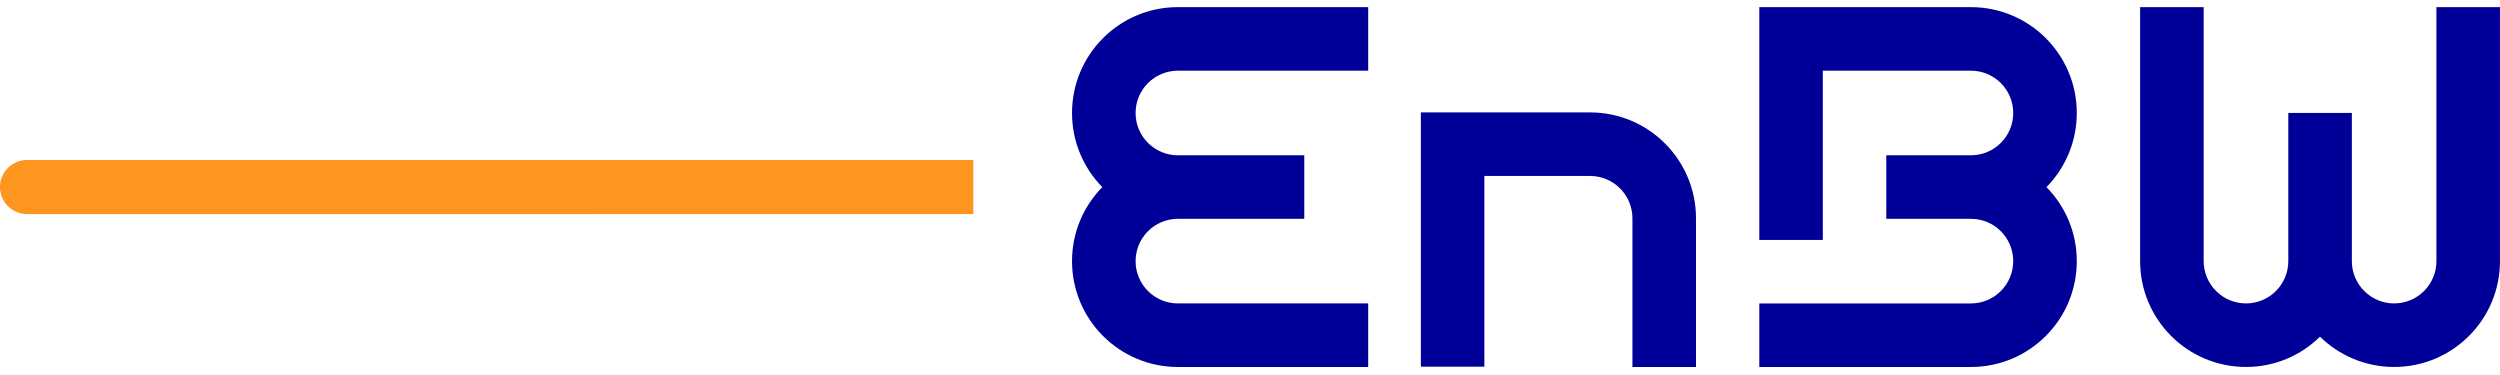
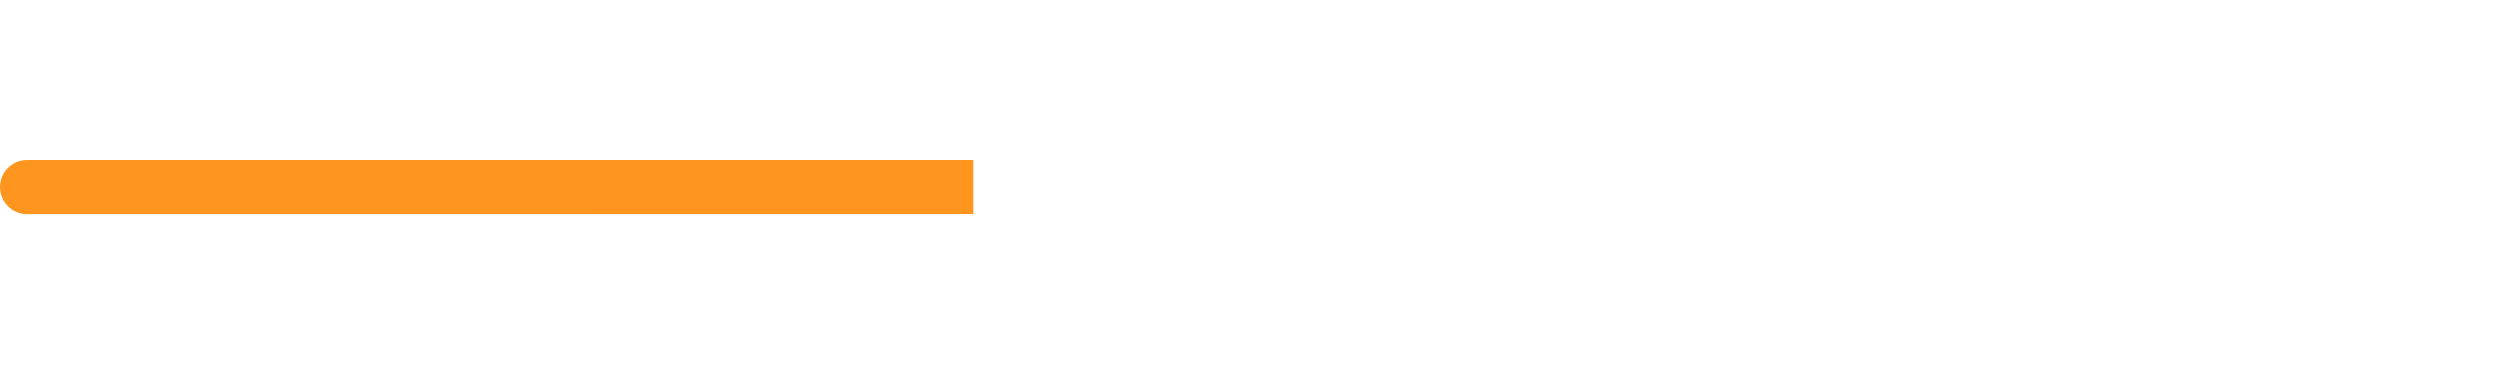
<svg xmlns="http://www.w3.org/2000/svg" viewBox="0 0 1000 150" fill-rule="evenodd" stroke-linejoin="round" clip-rule="evenodd" stroke-miterlimit="1.414">
-   <path d="m440.92 74.85c-7.488-7.632-12.11-18.11-12.11-29.65 0-23.372 18.936-42.33 42.31-42.35h76.16v25.424h-76.16c-9.325.018-16.884 7.584-16.884 16.922 0 9.336 7.558 16.902 16.884 16.922h50.59v25.409h-50.59c-9.325.02-16.884 7.599-16.884 16.922 0 9.344 7.558 16.91 16.884 16.915h76.16v25.431h-76.16c-23.372-.02-42.31-18.969-42.31-42.35 0-11.538 4.619-21.966 12.11-29.604m195.23-4.45c9.284.054 16.798 7.586 16.824 16.883v59.52h25.424v-59.52c-.02-23.338-18.923-42.25-42.25-42.31h-67.807v101.69h25.403v-76.27h42.4m291.86 64.29c-7.644 7.494-18.06 12.11-29.604 12.11-23.372 0-42.33-18.934-42.35-42.31v-101.62h25.416v101.62c.032 9.329 7.605 16.889 16.936 16.889 9.342 0 16.91-7.56 16.922-16.889v-59.29h25.422v59.29c.008 9.329 7.586 16.889 16.917 16.889 9.324 0 16.902-7.56 16.91-16.889v-101.62h25.422v101.62c-.018 23.371-18.967 42.31-42.33 42.31-11.546 0-22.02-4.619-29.657-12.11m-198.88-106.4v67.7h-25.403v-93.12h84.68c23.377.013 42.31 18.975 42.31 42.34 0 11.551-4.619 22.02-12.12 29.657 7.501 7.644 12.12 18.06 12.12 29.598 0 23.384-18.936 42.33-42.31 42.34h-84.68v-25.416h84.68c9.336-.02 16.889-7.586 16.889-16.928 0-9.331-7.553-16.904-16.889-16.917h-33.891v-25.416h33.891c9.336-.006 16.889-7.586 16.889-16.922 0-9.329-7.553-16.902-16.889-16.915h-59.27" fill="#009" />
  <path d="m10.838 85.65c-5.984 0-10.838-4.847-10.838-10.826 0-5.986 4.854-10.82 10.838-10.82h378.49v21.612l-214.83.034h-163.66" fill="#fd951f" />
</svg>